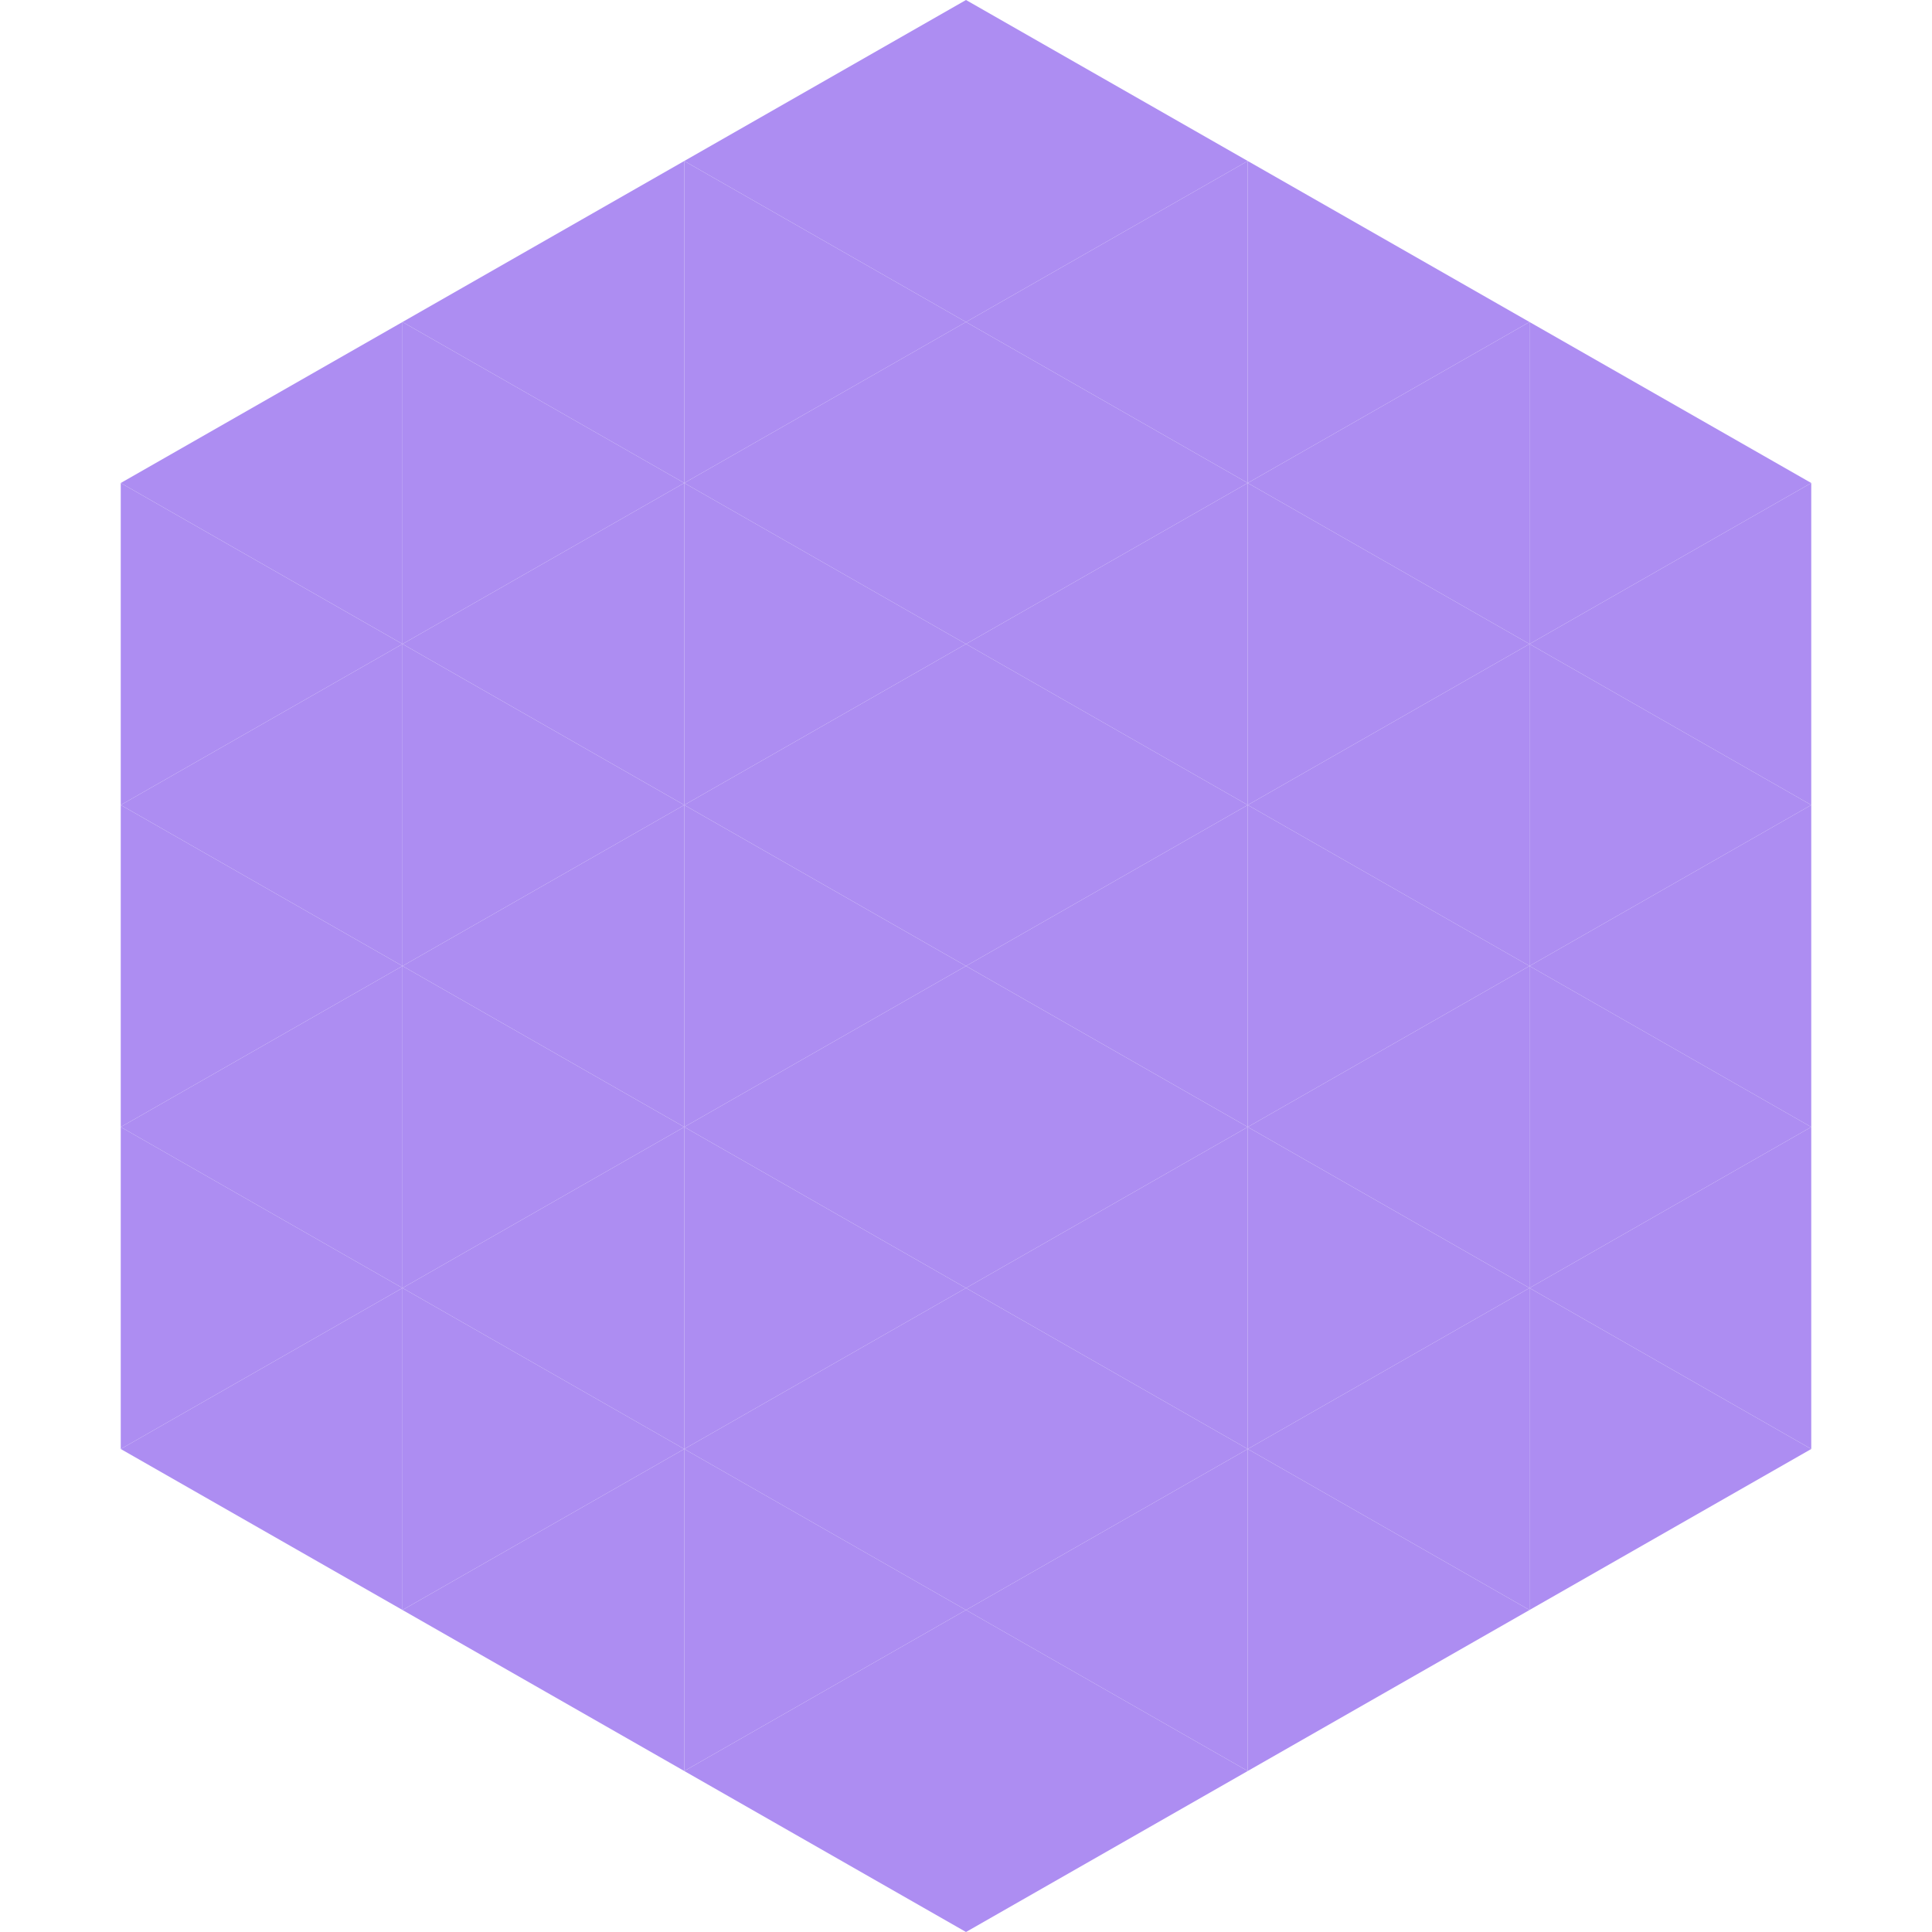
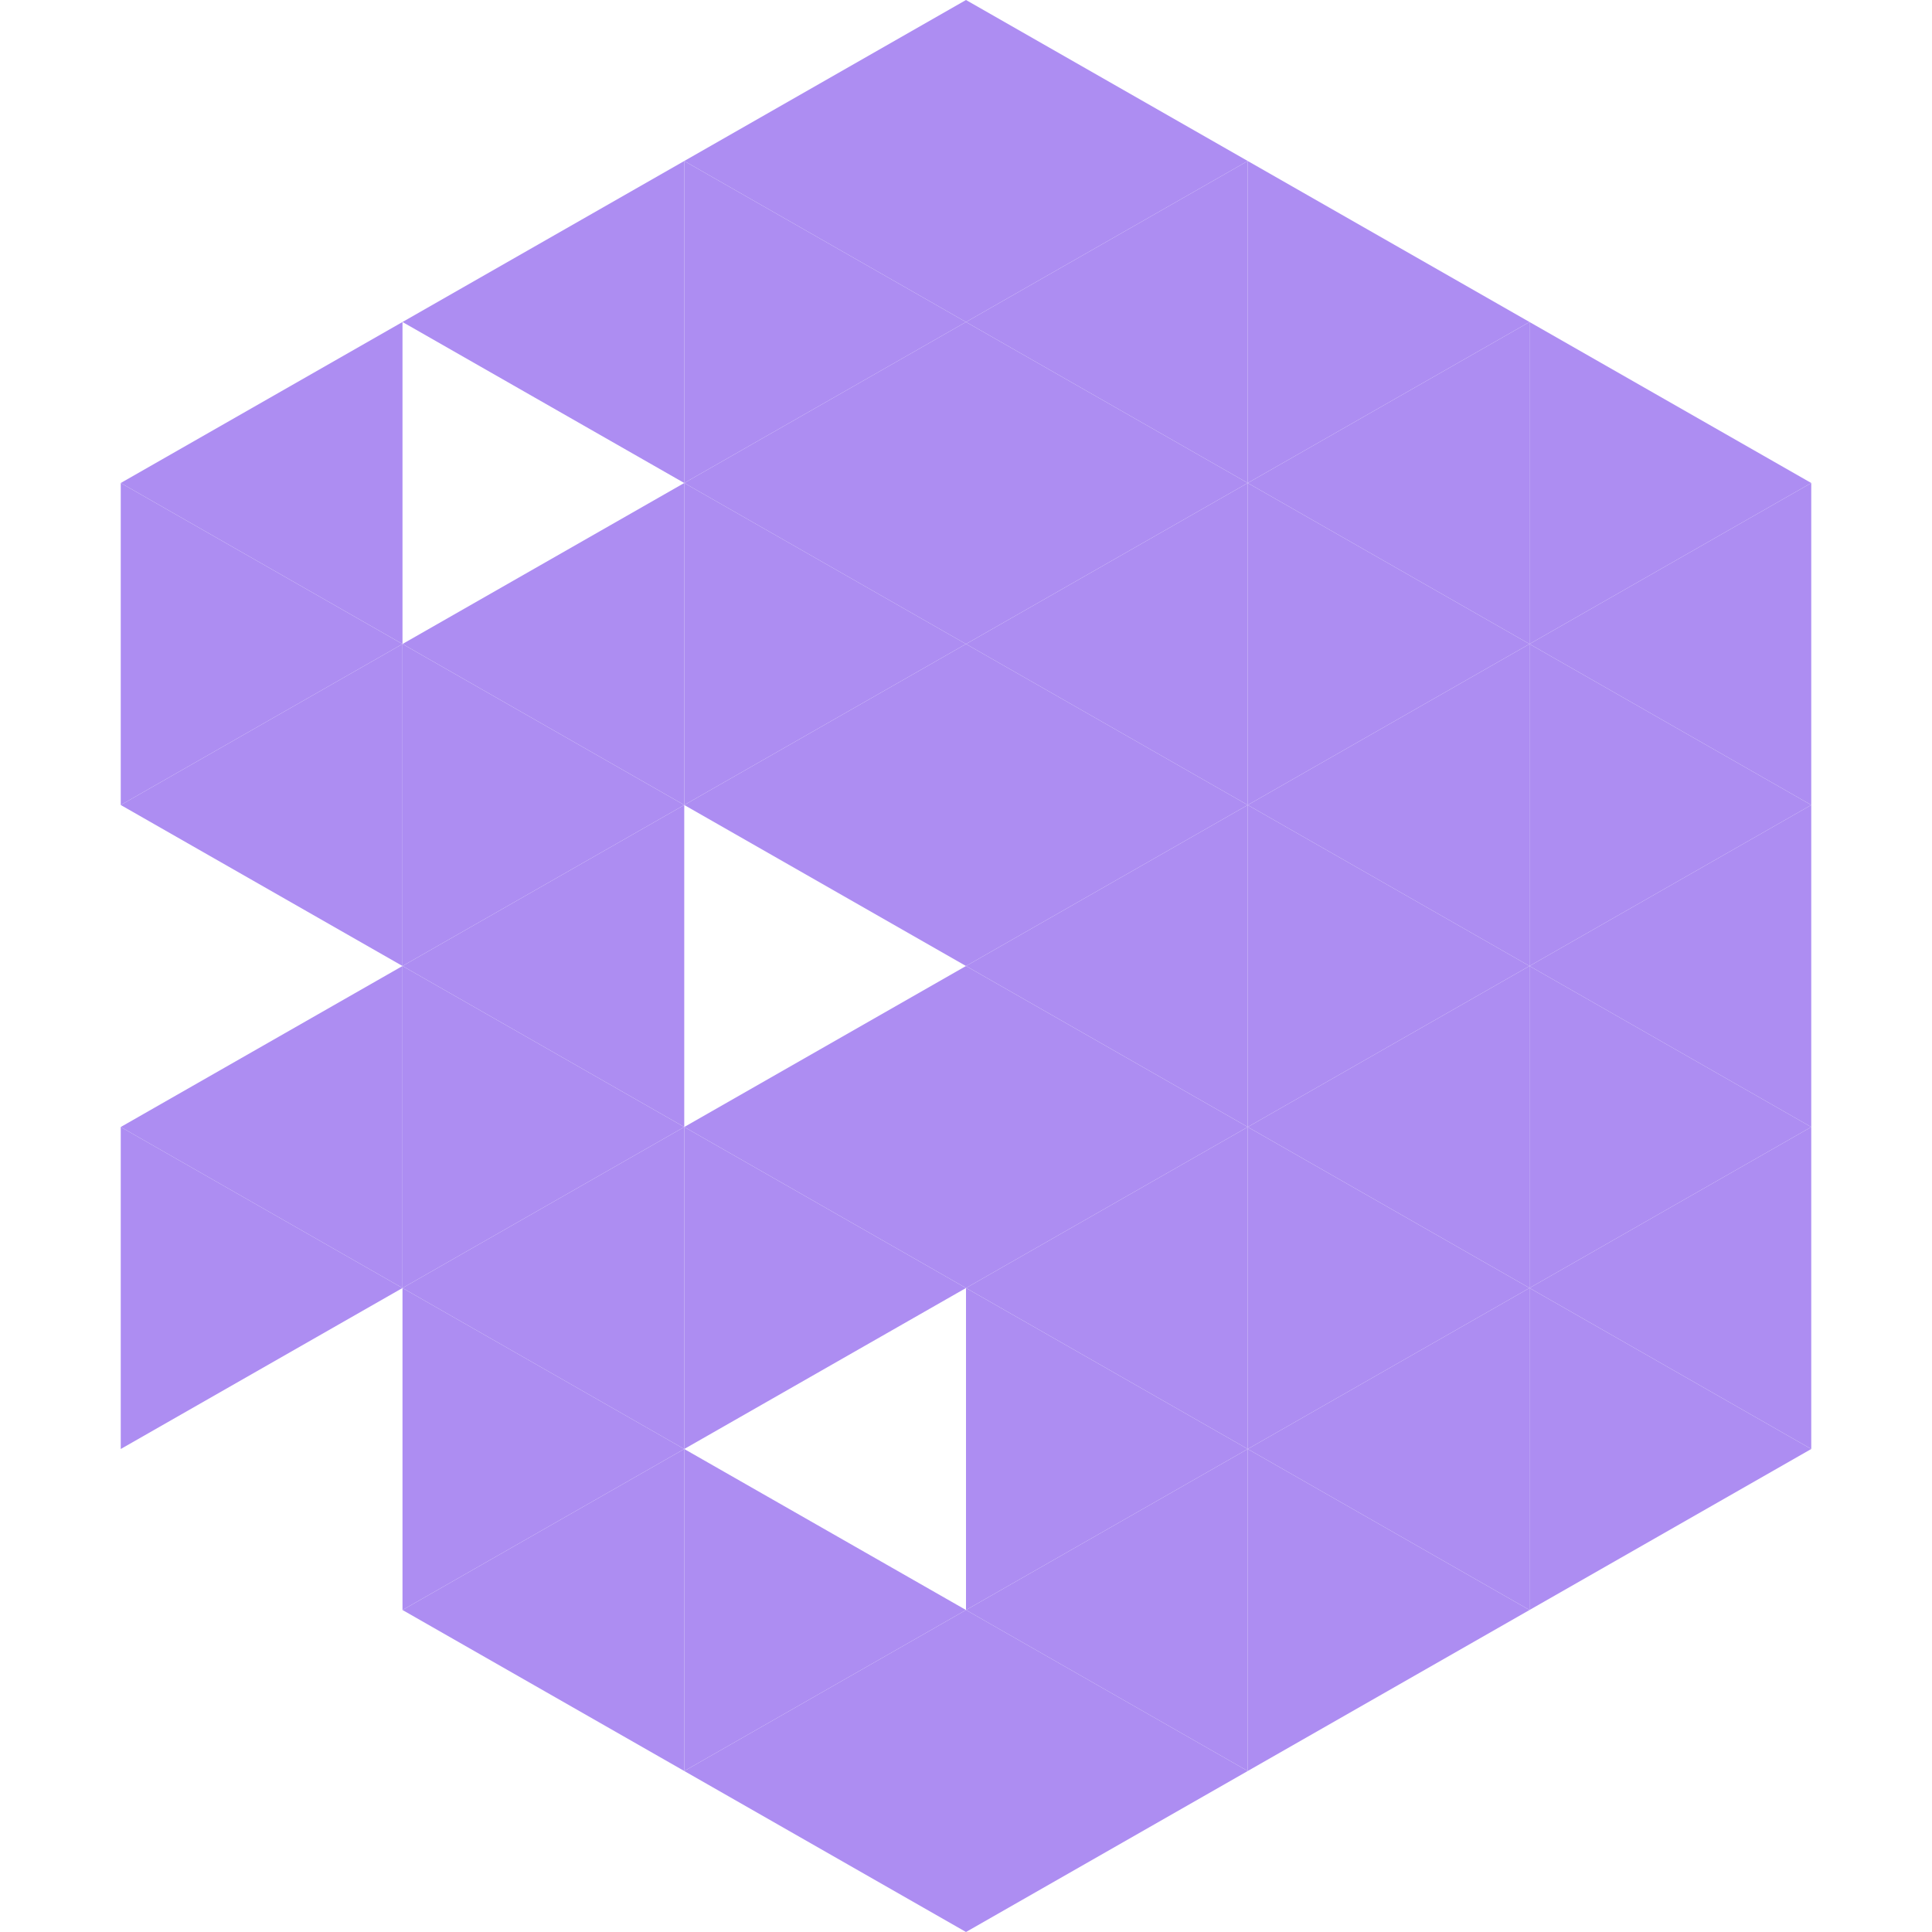
<svg xmlns="http://www.w3.org/2000/svg" width="240" height="240">
  <polygon points="50,40 15,60 50,80" style="fill:rgb(173,141,242)" />
  <polygon points="190,40 225,60 190,80" style="fill:rgb(173,141,242)" />
  <polygon points="15,60 50,80 15,100" style="fill:rgb(173,141,242)" />
  <polygon points="225,60 190,80 225,100" style="fill:rgb(173,141,242)" />
  <polygon points="50,80 15,100 50,120" style="fill:rgb(173,141,242)" />
  <polygon points="190,80 225,100 190,120" style="fill:rgb(173,141,242)" />
-   <polygon points="15,100 50,120 15,140" style="fill:rgb(173,141,242)" />
  <polygon points="225,100 190,120 225,140" style="fill:rgb(173,141,242)" />
  <polygon points="50,120 15,140 50,160" style="fill:rgb(173,141,242)" />
  <polygon points="190,120 225,140 190,160" style="fill:rgb(173,141,242)" />
  <polygon points="15,140 50,160 15,180" style="fill:rgb(173,141,242)" />
  <polygon points="225,140 190,160 225,180" style="fill:rgb(173,141,242)" />
-   <polygon points="50,160 15,180 50,200" style="fill:rgb(173,141,242)" />
  <polygon points="190,160 225,180 190,200" style="fill:rgb(173,141,242)" />
  <polygon points="15,180 50,200 15,220" style="fill:rgb(255,255,255); fill-opacity:0" />
  <polygon points="225,180 190,200 225,220" style="fill:rgb(255,255,255); fill-opacity:0" />
  <polygon points="50,0 85,20 50,40" style="fill:rgb(255,255,255); fill-opacity:0" />
  <polygon points="190,0 155,20 190,40" style="fill:rgb(255,255,255); fill-opacity:0" />
  <polygon points="85,20 50,40 85,60" style="fill:rgb(173,141,242)" />
  <polygon points="155,20 190,40 155,60" style="fill:rgb(173,141,242)" />
-   <polygon points="50,40 85,60 50,80" style="fill:rgb(173,141,242)" />
  <polygon points="190,40 155,60 190,80" style="fill:rgb(173,141,242)" />
  <polygon points="85,60 50,80 85,100" style="fill:rgb(173,141,242)" />
  <polygon points="155,60 190,80 155,100" style="fill:rgb(173,141,242)" />
  <polygon points="50,80 85,100 50,120" style="fill:rgb(173,141,242)" />
  <polygon points="190,80 155,100 190,120" style="fill:rgb(173,141,242)" />
  <polygon points="85,100 50,120 85,140" style="fill:rgb(173,141,242)" />
  <polygon points="155,100 190,120 155,140" style="fill:rgb(173,141,242)" />
  <polygon points="50,120 85,140 50,160" style="fill:rgb(173,141,242)" />
  <polygon points="190,120 155,140 190,160" style="fill:rgb(173,141,242)" />
  <polygon points="85,140 50,160 85,180" style="fill:rgb(173,141,242)" />
  <polygon points="155,140 190,160 155,180" style="fill:rgb(173,141,242)" />
  <polygon points="50,160 85,180 50,200" style="fill:rgb(173,141,242)" />
  <polygon points="190,160 155,180 190,200" style="fill:rgb(173,141,242)" />
  <polygon points="85,180 50,200 85,220" style="fill:rgb(173,141,242)" />
  <polygon points="155,180 190,200 155,220" style="fill:rgb(173,141,242)" />
  <polygon points="120,0 85,20 120,40" style="fill:rgb(173,141,242)" />
  <polygon points="120,0 155,20 120,40" style="fill:rgb(173,141,242)" />
  <polygon points="85,20 120,40 85,60" style="fill:rgb(173,141,242)" />
  <polygon points="155,20 120,40 155,60" style="fill:rgb(173,141,242)" />
  <polygon points="120,40 85,60 120,80" style="fill:rgb(173,141,242)" />
  <polygon points="120,40 155,60 120,80" style="fill:rgb(173,141,242)" />
  <polygon points="85,60 120,80 85,100" style="fill:rgb(173,141,242)" />
  <polygon points="155,60 120,80 155,100" style="fill:rgb(173,141,242)" />
  <polygon points="120,80 85,100 120,120" style="fill:rgb(173,141,242)" />
  <polygon points="120,80 155,100 120,120" style="fill:rgb(173,141,242)" />
-   <polygon points="85,100 120,120 85,140" style="fill:rgb(173,141,242)" />
  <polygon points="155,100 120,120 155,140" style="fill:rgb(173,141,242)" />
  <polygon points="120,120 85,140 120,160" style="fill:rgb(173,141,242)" />
  <polygon points="120,120 155,140 120,160" style="fill:rgb(173,141,242)" />
  <polygon points="85,140 120,160 85,180" style="fill:rgb(173,141,242)" />
  <polygon points="155,140 120,160 155,180" style="fill:rgb(173,141,242)" />
-   <polygon points="120,160 85,180 120,200" style="fill:rgb(173,141,242)" />
  <polygon points="120,160 155,180 120,200" style="fill:rgb(173,141,242)" />
  <polygon points="85,180 120,200 85,220" style="fill:rgb(173,141,242)" />
  <polygon points="155,180 120,200 155,220" style="fill:rgb(173,141,242)" />
  <polygon points="120,200 85,220 120,240" style="fill:rgb(173,141,242)" />
  <polygon points="120,200 155,220 120,240" style="fill:rgb(173,141,242)" />
  <polygon points="85,220 120,240 85,260" style="fill:rgb(255,255,255); fill-opacity:0" />
  <polygon points="155,220 120,240 155,260" style="fill:rgb(255,255,255); fill-opacity:0" />
</svg>